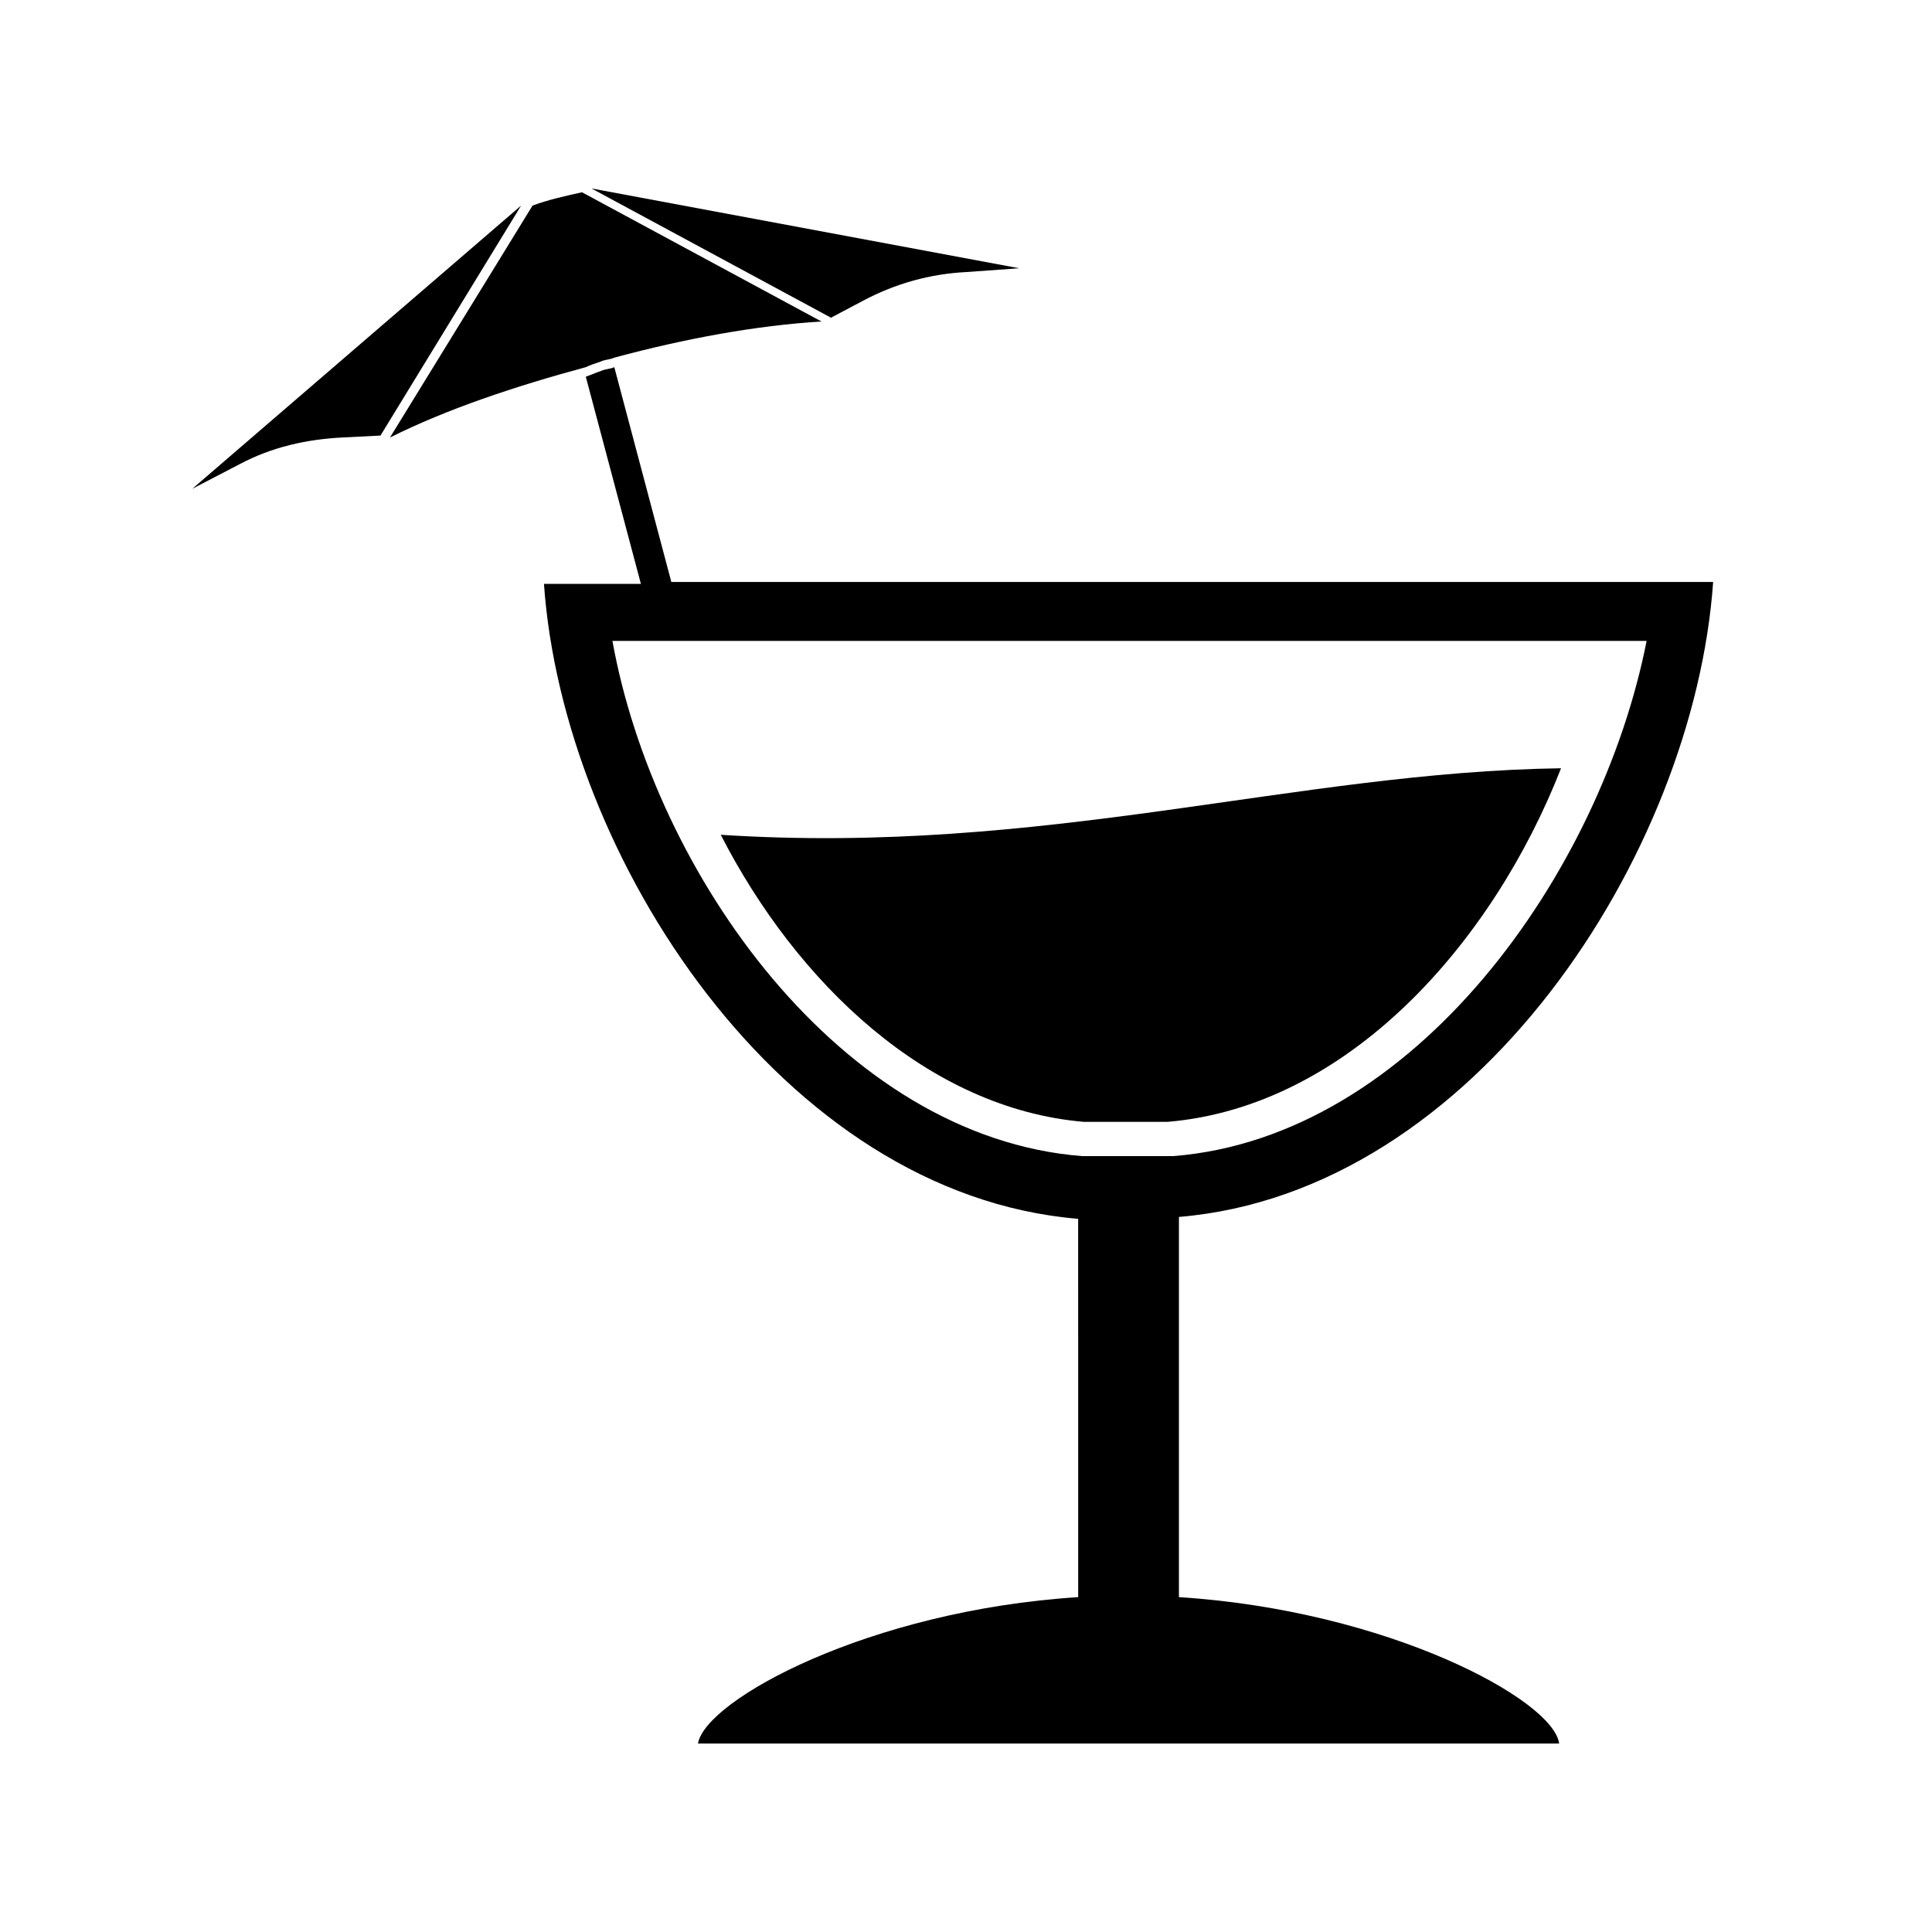
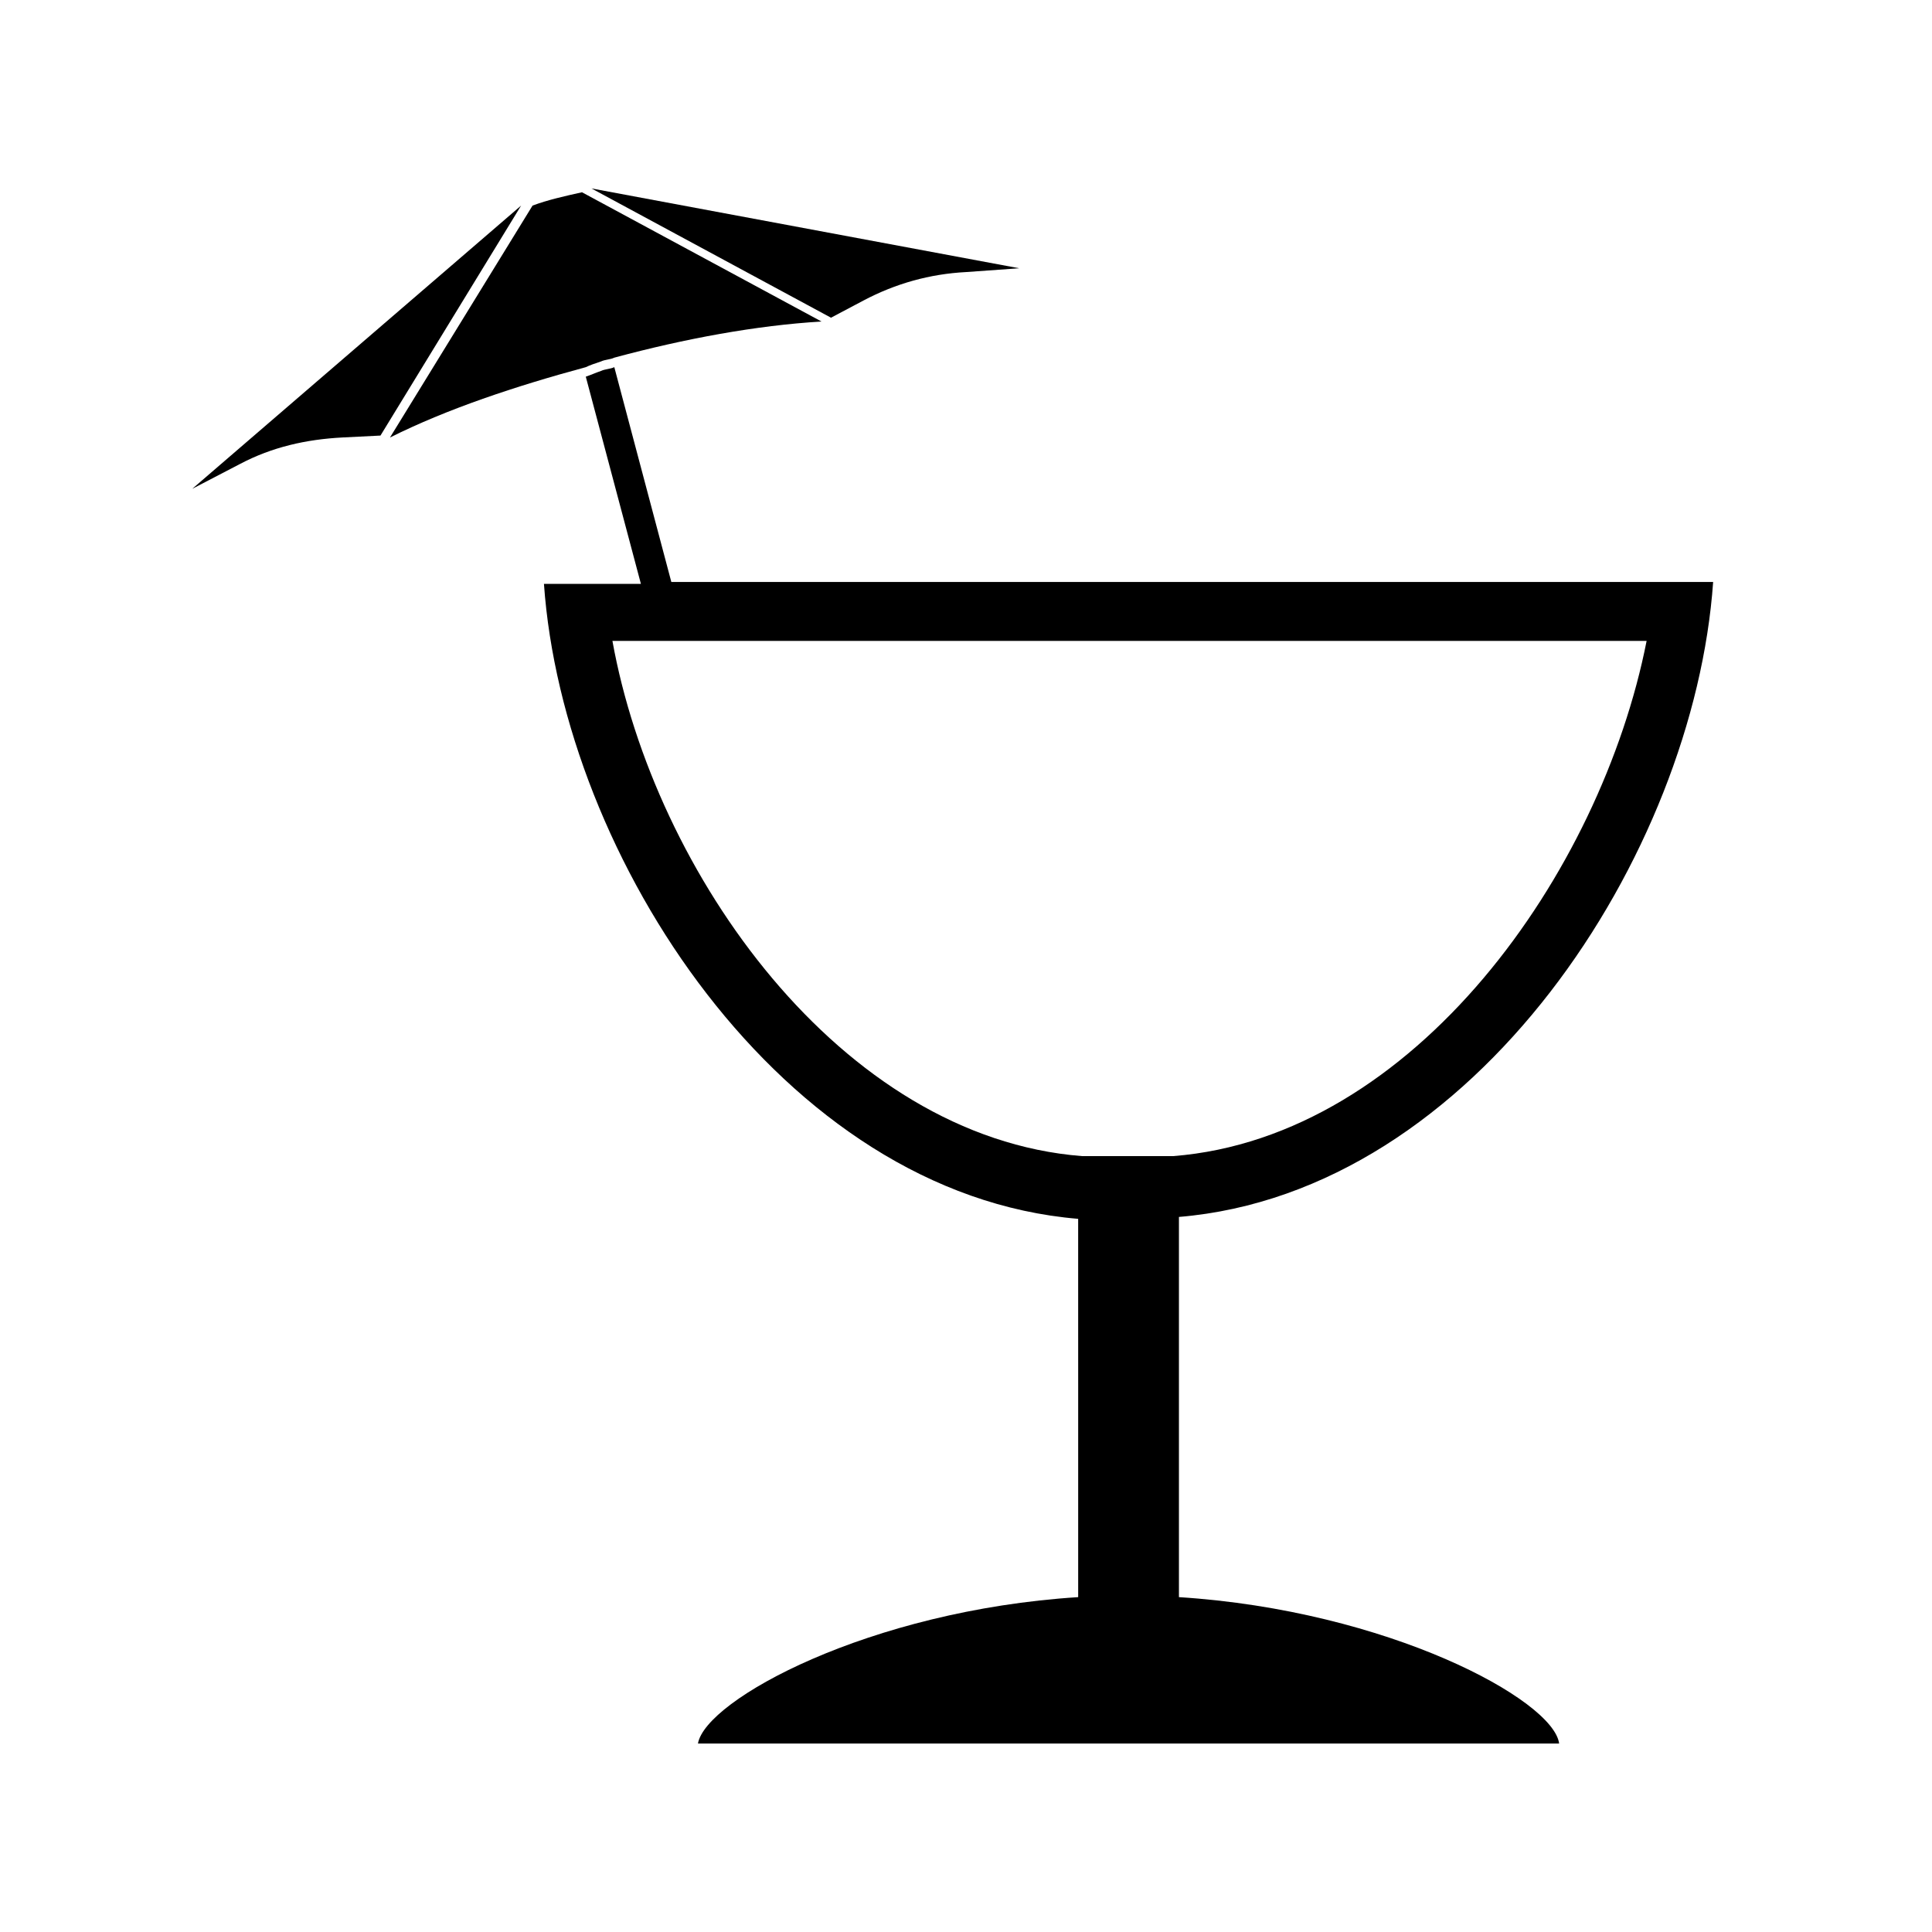
<svg xmlns="http://www.w3.org/2000/svg" fill="#000000" width="800px" height="800px" version="1.1" viewBox="144 144 512 512">
  <g>
    <path d="m372.79 223.66c8.566-4.535 17.633-7.055 27.207-7.559l14.105-1.008-113.36-21.156 63.48 34.258z" />
    <path d="m194.95 273.54 12.594-6.551c8.566-4.535 17.633-6.551 27.207-7.055l10.078-0.504 37.277-60.957z" />
    <path d="m303.27 239.79c1.008-0.504 2.519-0.504 3.527-1.008 18.641-5.039 37.785-8.566 54.914-9.574l-63.477-34.254c-4.535 1.008-9.07 2.016-13.102 3.527l-37.785 61.465c15.113-7.559 33.25-13.602 51.891-18.641 1.012-0.508 2.519-1.012 4.031-1.516z" />
    <path d="m456.43 567.26v-100.76c78.594-6.551 136.53-96.227 141.57-168.27h-276.09l-15.113-56.93c-1.008 0.504-2.519 0.504-3.527 1.008-1.512 0.504-2.519 1.008-4.031 1.512l14.609 54.914h-25.695c5.039 72.043 62.977 161.72 141.57 168.27v13.098l0.004 30.73v56.426c-55.418 3.527-98.746 27.207-100.76 38.793h228.22c-1.508-11.586-45.34-35.266-100.76-38.793zm-13.602-116.88h-12.09c-63.984-5.039-113.36-75.066-124.44-136.53h274.07c-12.094 61.465-61.465 131.49-125.45 136.53z" />
-     <path d="m335.01 365.23c20.152 39.297 54.914 72.547 96.227 76.074h22.164c47.863-4.031 86.152-47.359 104.29-93.707-70.531 1.008-137.03 23.176-222.68 17.633z" />
  </g>
</svg>